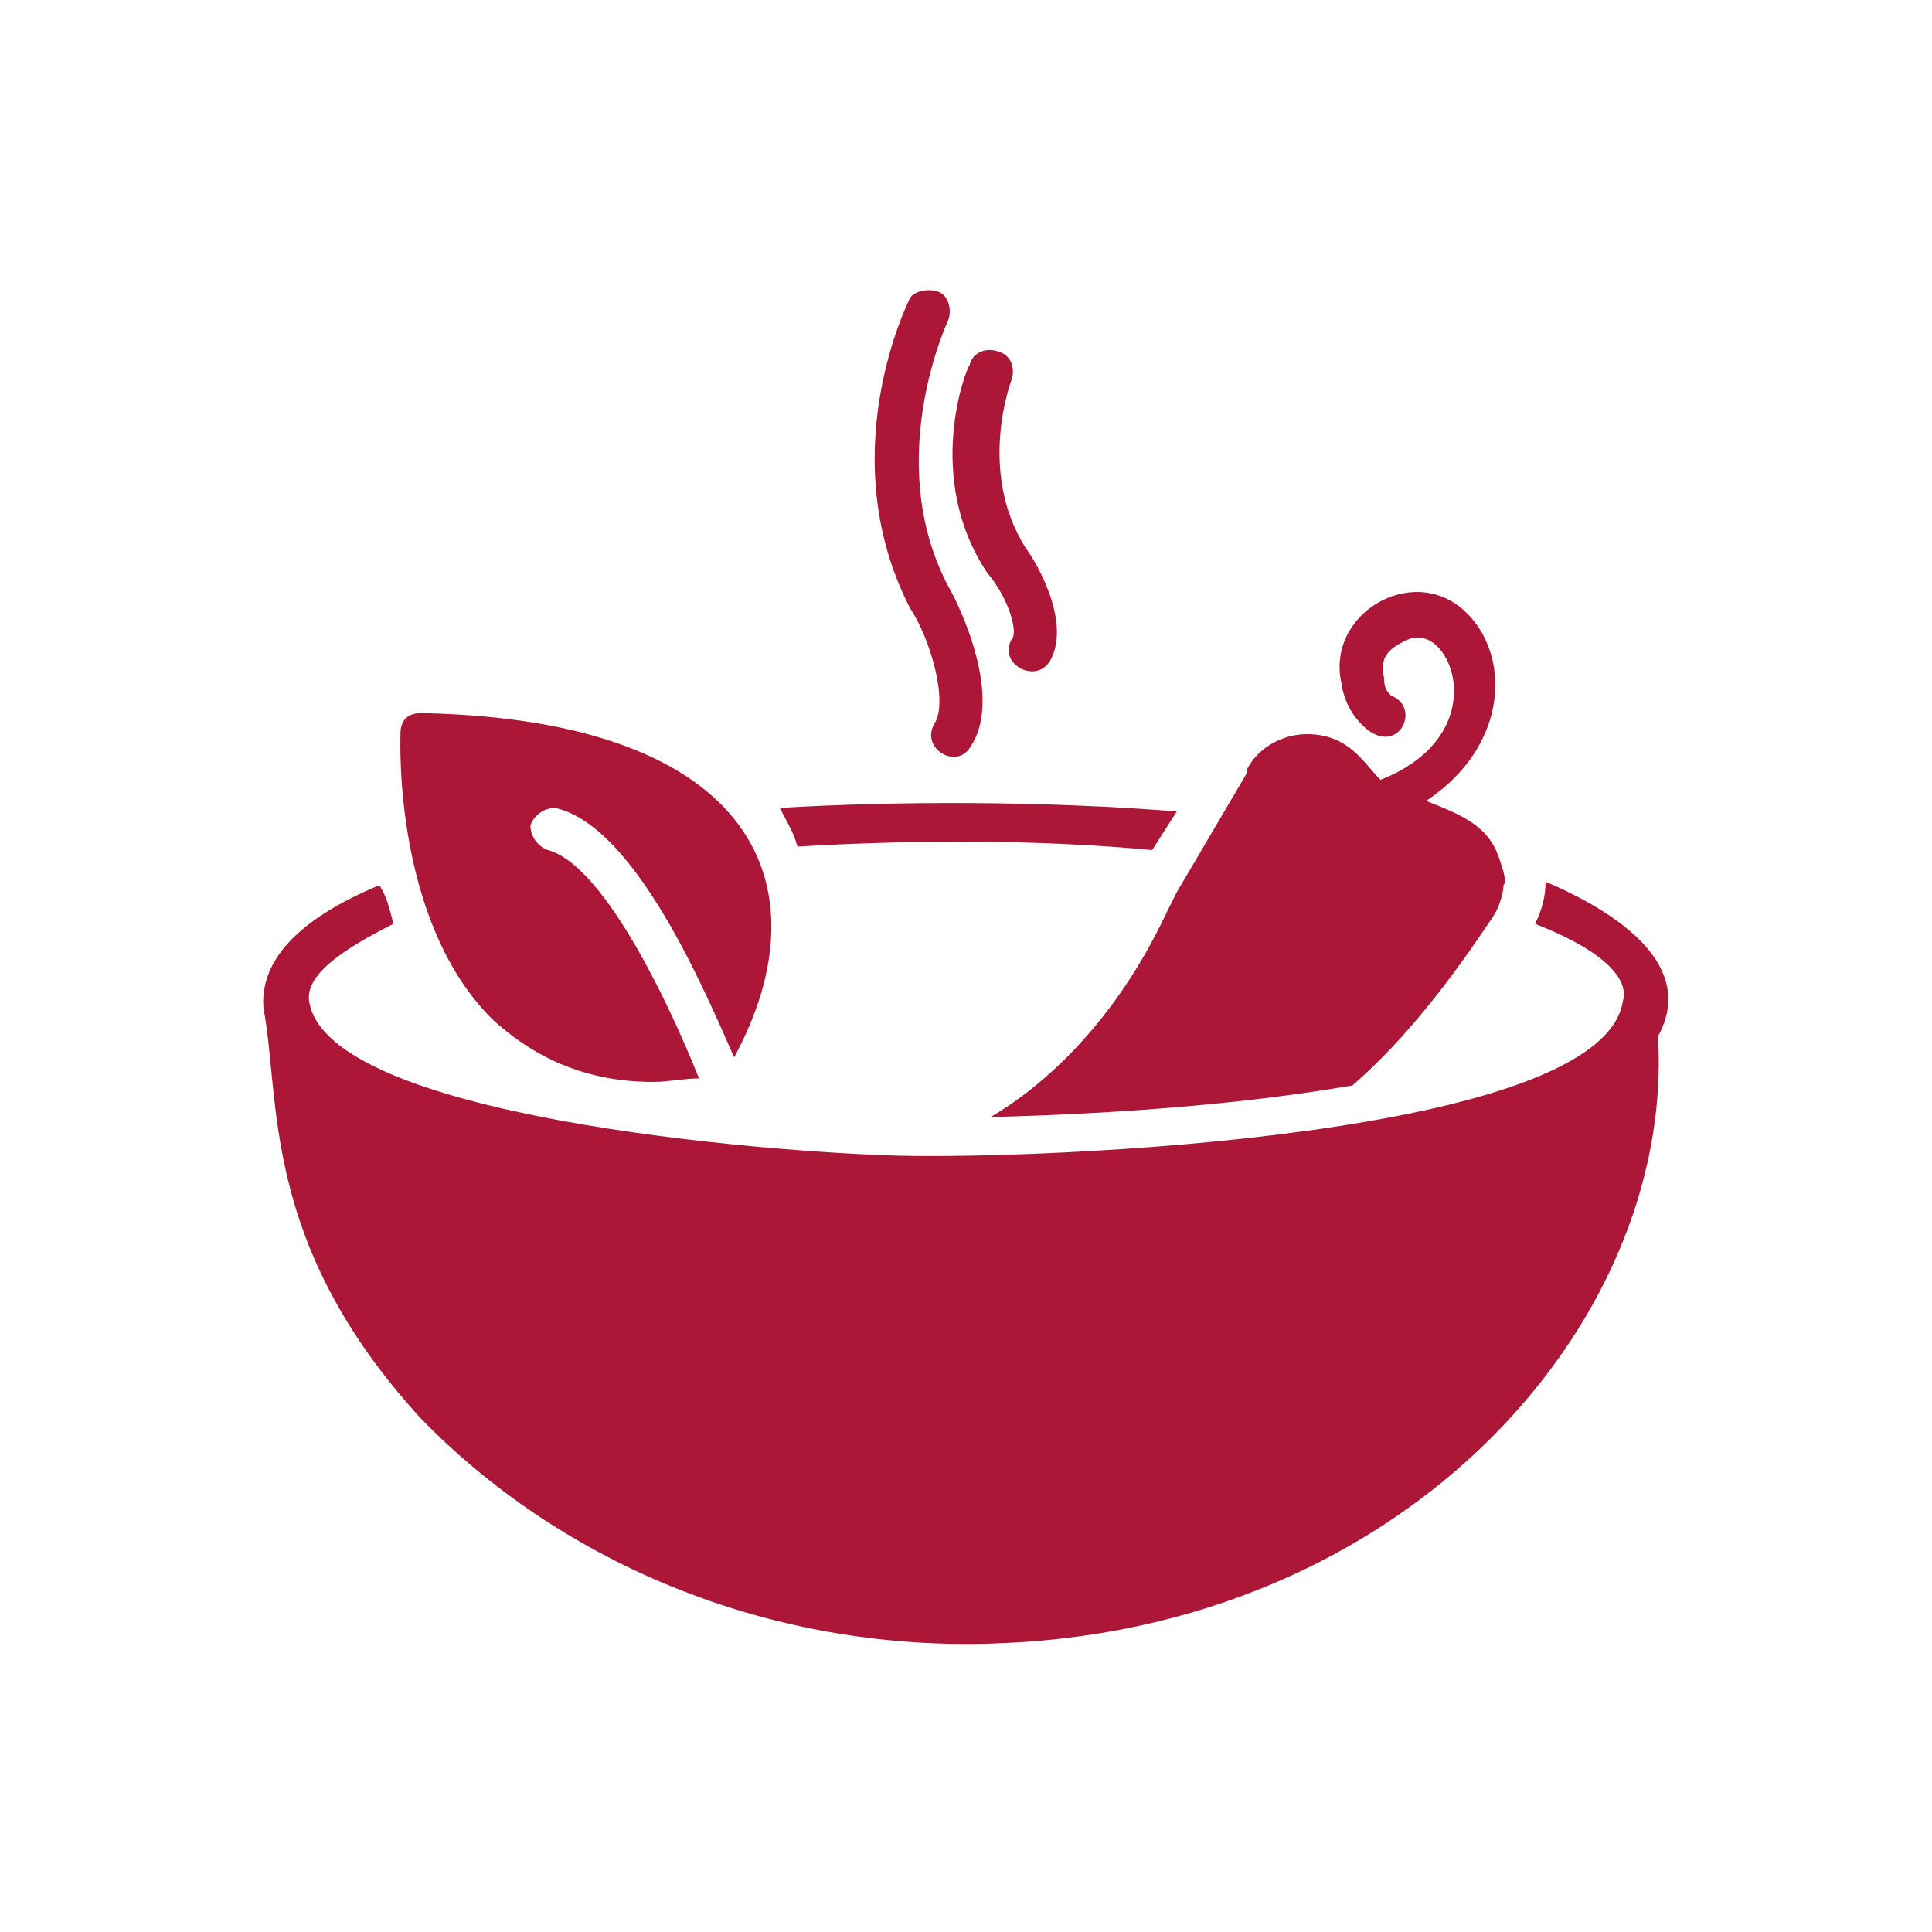
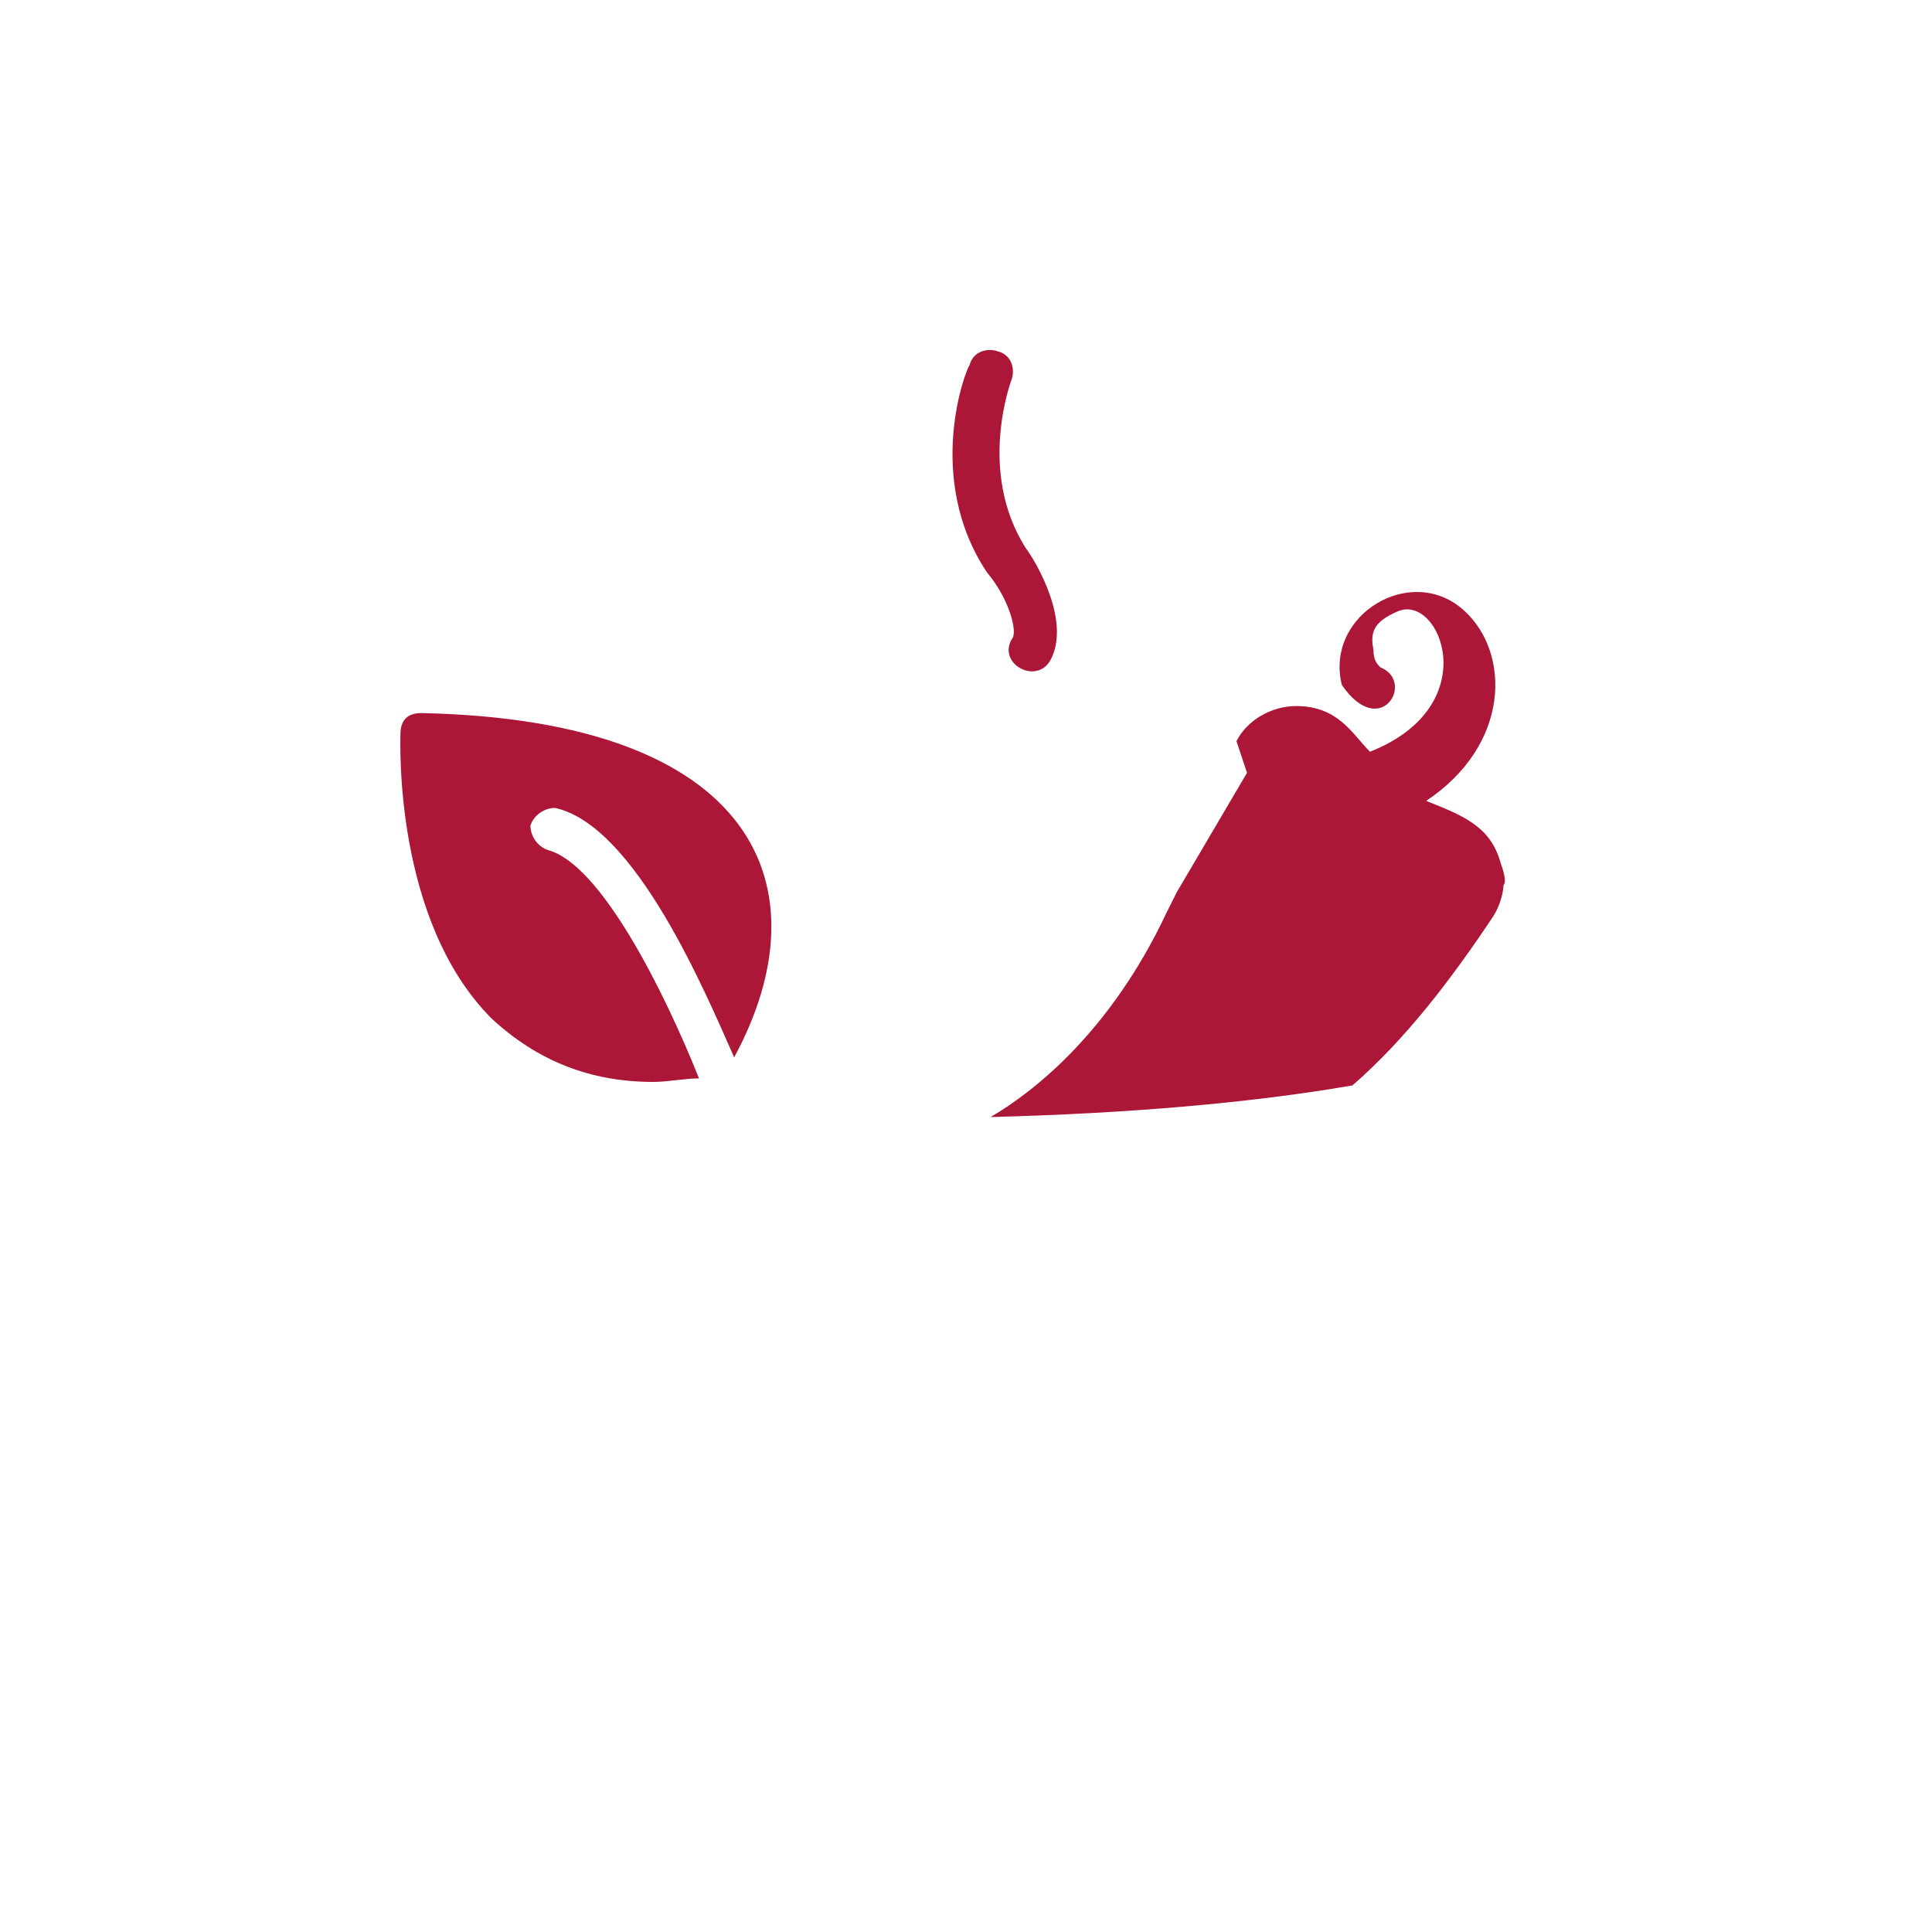
<svg xmlns="http://www.w3.org/2000/svg" version="1.1" id="Layer_1" x="0px" y="0px" viewBox="0 0 55 55" style="enable-background:new 0 0 55 55;" xml:space="preserve">
  <style type="text/css">
	.st0{fill:#AC1637;}
</style>
  <g>
-     <path class="st0" d="M26.6,20.6c-0.4,0.7,0.6,1.3,1,0.7c1-1.4-0.3-4.1-0.6-4.6c-1.9-3.6,0-7.6,0-7.6c0.1-0.3,0-0.7-0.3-0.8   c-0.3-0.1-0.7,0-0.8,0.2c-0.1,0.2-2.2,4.5,0,8.8C26.5,18.2,27,20,26.6,20.6z" />
    <path class="st0" d="M28.8,18.2c-0.4,0.7,0.7,1.3,1.1,0.6c0.6-1.1-0.4-2.8-0.7-3.2c-1.4-2.2-0.4-4.8-0.4-4.8c0.1-0.3,0-0.7-0.4-0.8   c-0.3-0.1-0.7,0-0.8,0.4c-0.1,0.1-1.3,3.2,0.5,5.9C28.7,17,29,18,28.8,18.2z" />
-     <path class="st0" d="M28.2,31.8c3.9-0.1,7.4-0.4,10.3-0.9c1.5-1.3,2.8-3,4-4.8c0.2-0.3,0.3-0.7,0.3-0.9c0.1-0.1,0-0.4-0.1-0.7   c-0.3-1-1.1-1.3-2.1-1.7c2.4-1.6,2.4-4.2,1.1-5.4c-1.5-1.4-4,0.1-3.5,2.1c0,0.1,0.1,0.5,0.3,0.8c1.1,1.6,2.1-0.1,1.1-0.5   c-0.1-0.1-0.2-0.2-0.2-0.5c-0.1-0.5,0-0.8,0.7-1.1c1.2-0.5,2.5,2.7-0.8,4c-0.5-0.5-0.9-1.3-2.1-1.3c-0.7,0-1.4,0.4-1.7,1L35.5,22   l-2,3.4L33.2,26C31.6,29.4,29.4,31.1,28.2,31.8z" />
-     <path class="st0" d="M44,25.1c0,0.4-0.1,0.8-0.3,1.2c1.8,0.7,2.7,1.5,2.5,2.2c-0.6,3.9-16.7,4.5-20.6,4.4   c-3.8-0.1-16.3-1.1-16.8-4.4c-0.1-0.7,0.8-1.4,2.4-2.2c-0.1-0.4-0.2-0.8-0.4-1.1c-2.4,1-3.4,2.2-3.3,3.5C8,31.3,7.4,35.4,12,40.4   c3.9,4,9.5,6.4,15.5,6.4c12.2,0,20.2-9,19.7-17.3C48.3,27.5,46.1,26,44,25.1z" />
-     <path class="st0" d="M22.7,24.1c3.4-0.2,6.9-0.2,10.1,0.1l0.7-1.1c-3.8-0.3-7.9-0.3-11.3-0.1C22.4,23.4,22.6,23.7,22.7,24.1z" />
+     <path class="st0" d="M28.2,31.8c3.9-0.1,7.4-0.4,10.3-0.9c1.5-1.3,2.8-3,4-4.8c0.2-0.3,0.3-0.7,0.3-0.9c0.1-0.1,0-0.4-0.1-0.7   c-0.3-1-1.1-1.3-2.1-1.7c2.4-1.6,2.4-4.2,1.1-5.4c-1.5-1.4-4,0.1-3.5,2.1c1.1,1.6,2.1-0.1,1.1-0.5   c-0.1-0.1-0.2-0.2-0.2-0.5c-0.1-0.5,0-0.8,0.7-1.1c1.2-0.5,2.5,2.7-0.8,4c-0.5-0.5-0.9-1.3-2.1-1.3c-0.7,0-1.4,0.4-1.7,1L35.5,22   l-2,3.4L33.2,26C31.6,29.4,29.4,31.1,28.2,31.8z" />
    <path class="st0" d="M18.6,30.8c0.4,0,0.9-0.1,1.3-0.1c-1-2.5-2.8-6.1-4.3-6.5c-0.3-0.1-0.5-0.4-0.5-0.7c0.1-0.3,0.4-0.5,0.7-0.5   c2.3,0.5,4.3,5.3,5.1,7.1c2.6-4.8,0.7-9.6-8.9-9.8c-0.4,0-0.6,0.2-0.6,0.6c0,0.2-0.2,5.3,2.6,8.1C15.3,30.2,16.8,30.8,18.6,30.8z" />
  </g>
</svg>